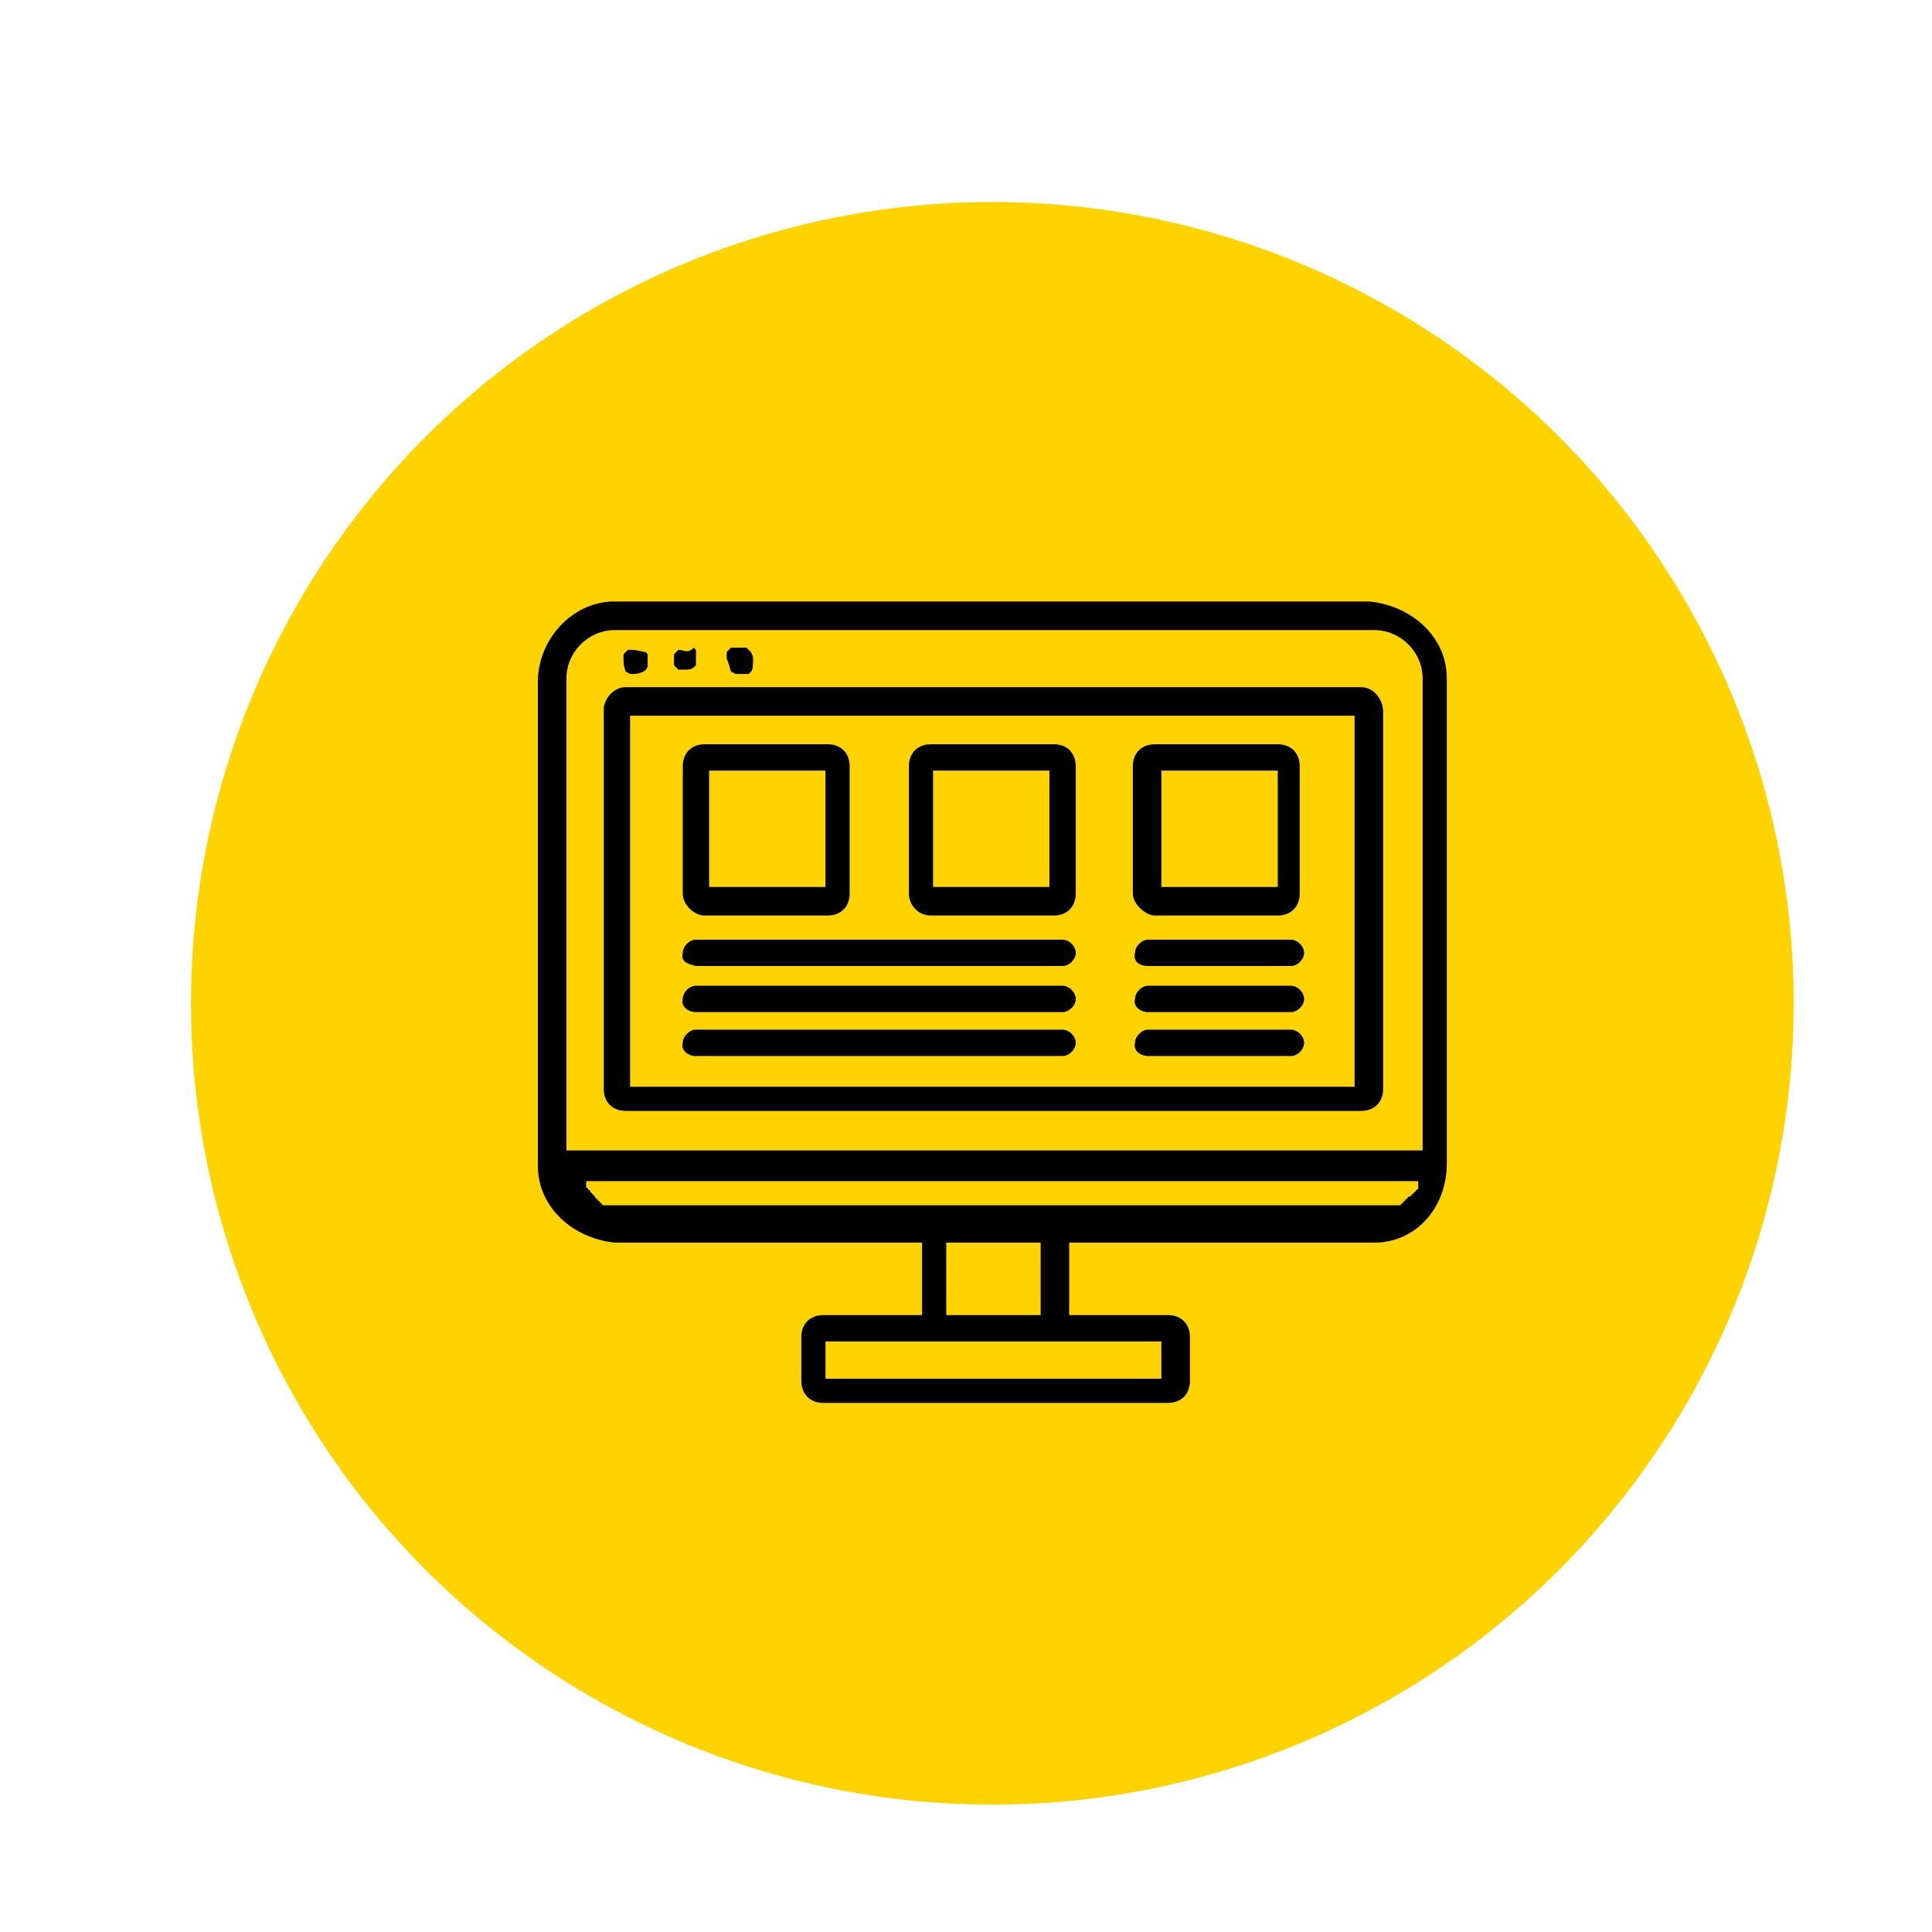
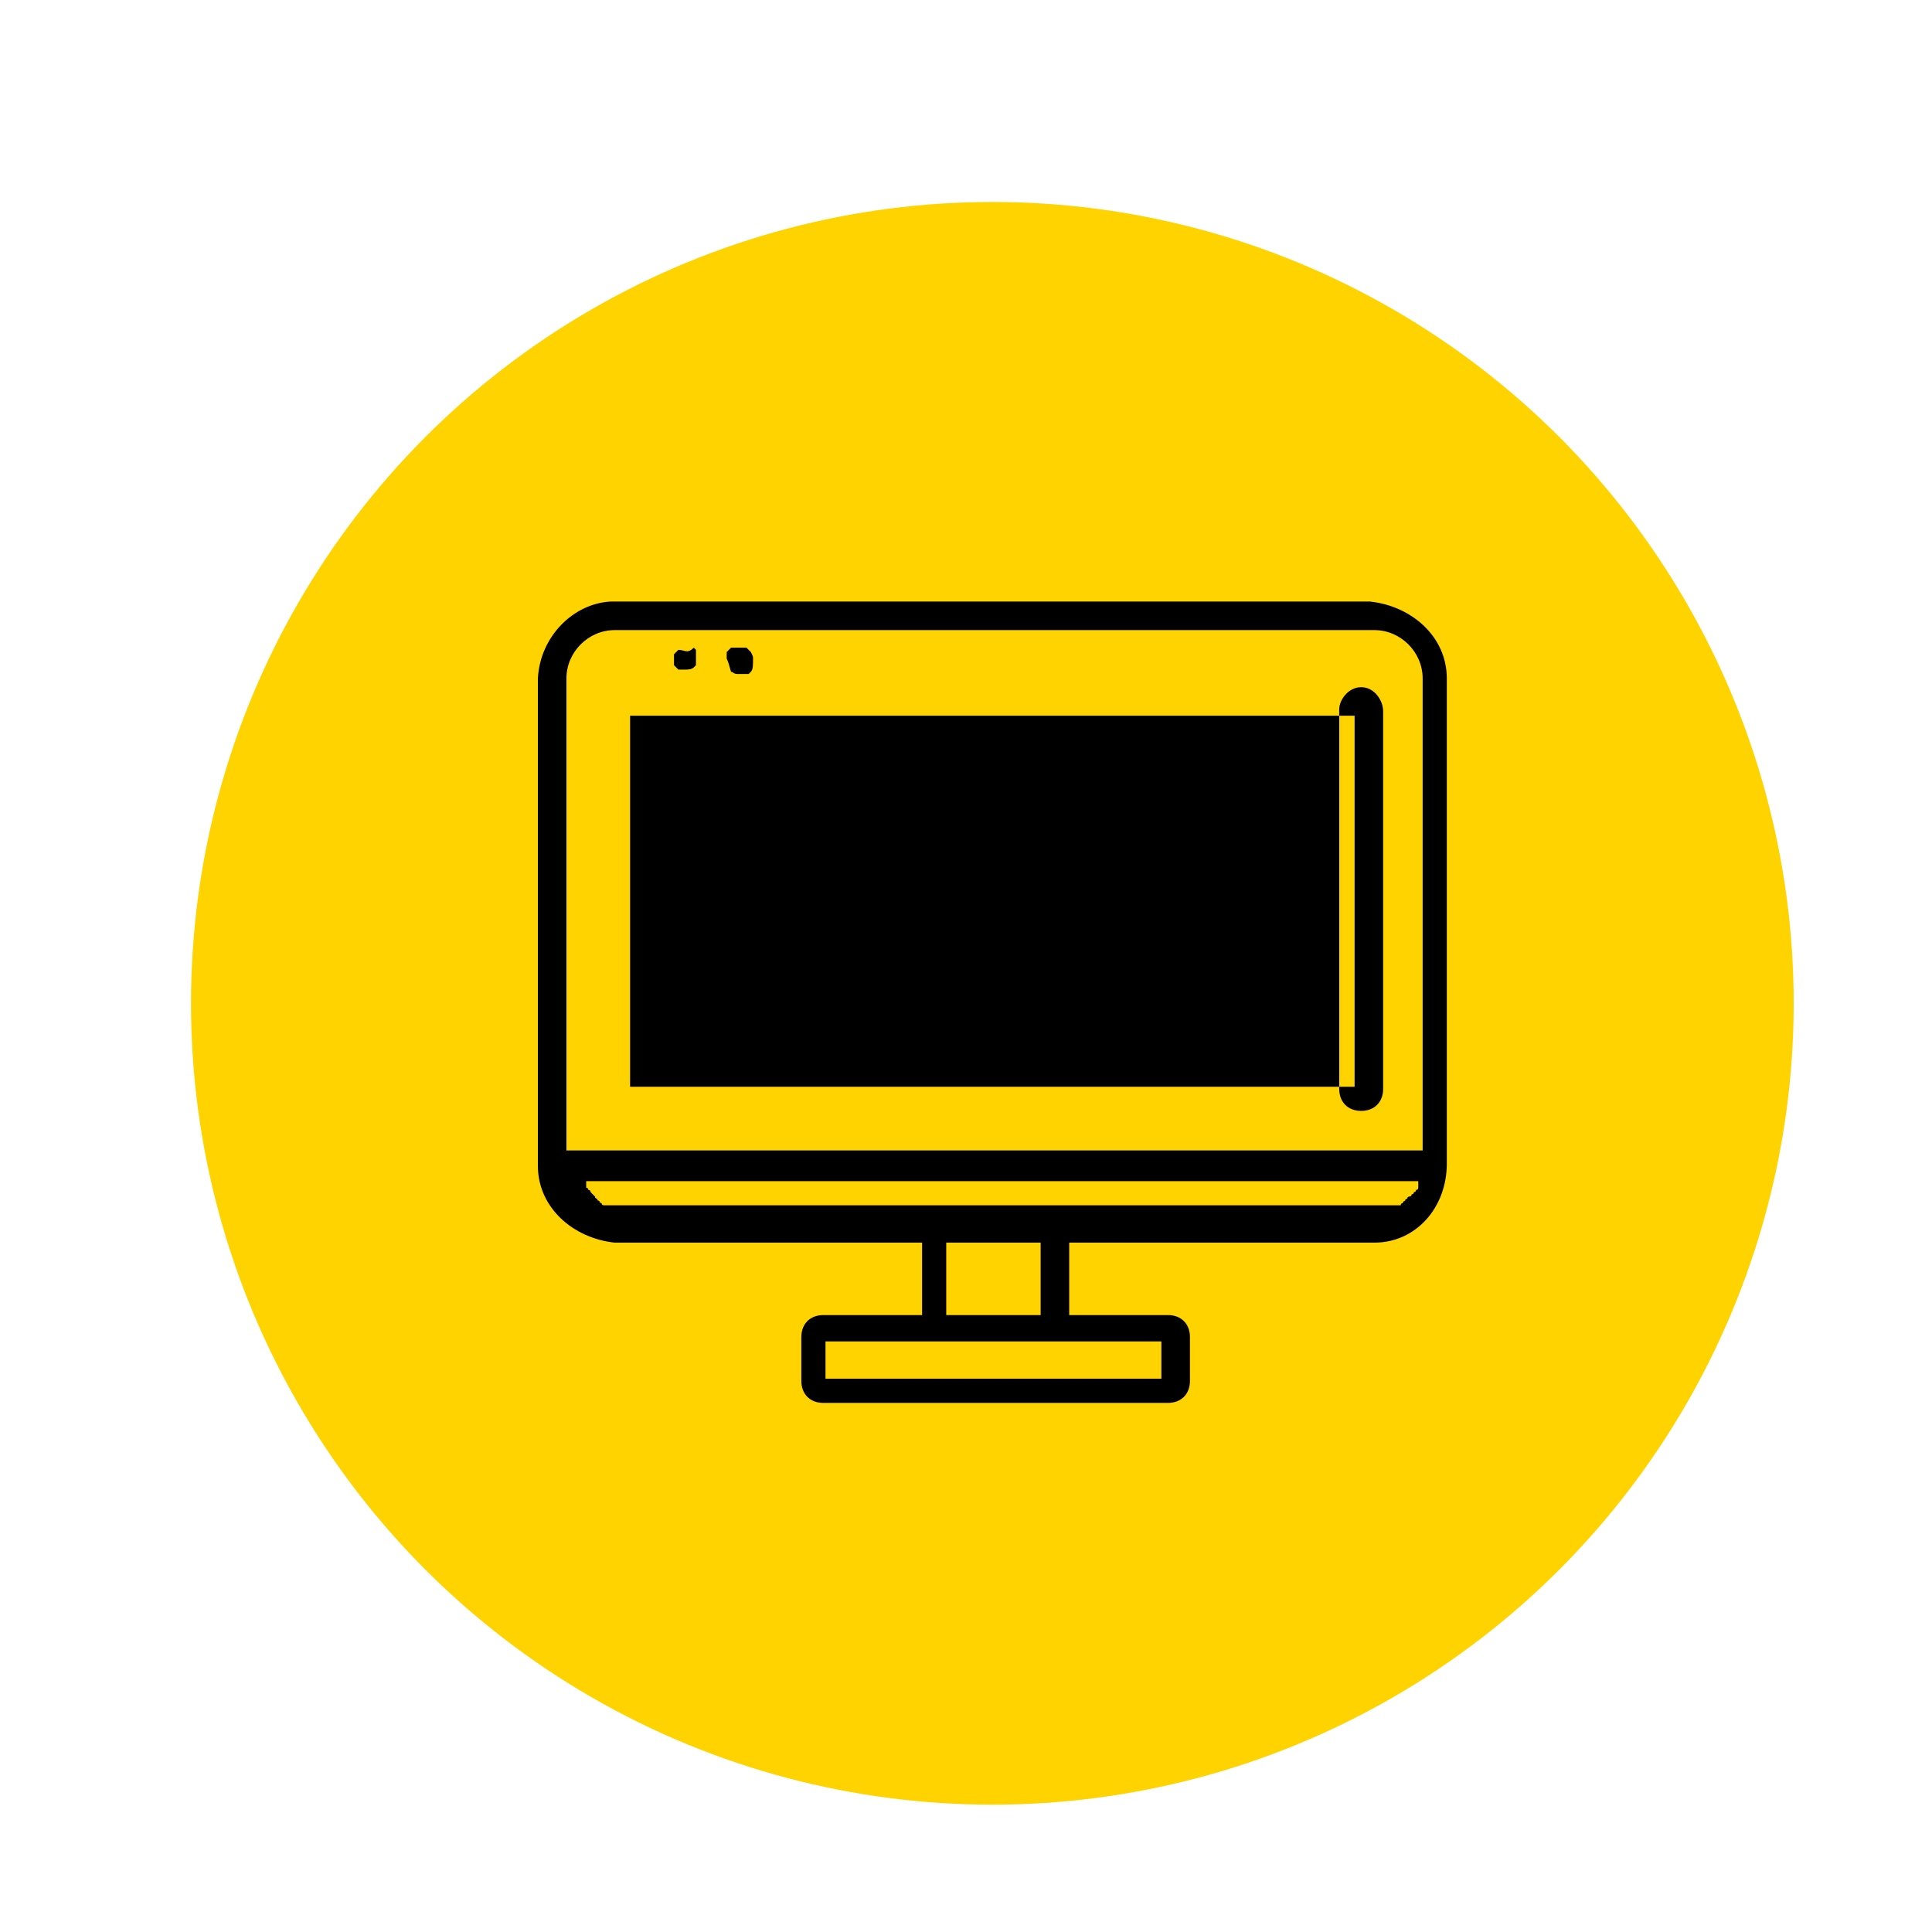
<svg xmlns="http://www.w3.org/2000/svg" id="Layer_1" x="0px" y="0px" viewBox="0 0 88 88" style="enable-background:new 0 0 88 88;" xml:space="preserve">
  <style type="text/css"> .st0{fill:#FED300;} </style>
  <g id="Group_1646" transform="translate(-525 -1330)">
    <circle id="Ellipse_108" class="st0" cx="570.2" cy="1375.7" r="36.5" />
  </g>
  <g>
    <path d="M32.1,41.7h5.6c0.6,0,1-0.4,1-1v-5.8c0-0.6-0.4-1-1-1h-5.6c-0.6,0-1,0.4-1,1v5.8C31.1,41.2,31.6,41.7,32.1,41.7z M32.3,35.1h5.3v5.3h-5.3V35.1z" />
    <path d="M42.4,41.7H48c0.6,0,1-0.4,1-1v-5.8c0-0.6-0.4-1-1-1h-5.6c-0.6,0-1,0.4-1,1v5.8C41.4,41.2,41.8,41.7,42.4,41.7z M42.5,35.1 h5.3v5.3h-5.3V35.1z" />
-     <path d="M52.6,41.7h5.6c0.6,0,1-0.4,1-1v-5.8c0-0.6-0.4-1-1-1h-5.6c-0.6,0-1,0.4-1,1v5.8C51.6,41.2,52.2,41.7,52.6,41.7z M52.9,35.1h5.3v5.3h-5.3V35.1z" />
    <path d="M31.7,44h16.7c0.3,0,0.6-0.3,0.6-0.6c0-0.3-0.3-0.6-0.6-0.6H31.7c-0.3,0-0.6,0.3-0.6,0.6C31,43.8,31.3,43.9,31.7,44 L31.7,44z" />
    <path d="M31.7,46.1h16.7c0.3,0,0.6-0.3,0.6-0.6c0-0.3-0.3-0.6-0.6-0.6H31.7c-0.3,0-0.6,0.3-0.6,0.6C31,45.8,31.3,46.1,31.7,46.1 L31.7,46.1z" />
    <path d="M31.7,48.1h16.7c0.3,0,0.6-0.3,0.6-0.6c0-0.3-0.3-0.6-0.6-0.6H31.7c-0.3,0-0.6,0.3-0.6,0.6C31,47.8,31.3,48.1,31.7,48.1 L31.7,48.1z" />
    <path d="M52.3,44h6.5c0.3,0,0.6-0.3,0.6-0.6c0-0.3-0.3-0.6-0.6-0.6l0,0h-6.5c-0.3,0-0.6,0.3-0.6,0.6C51.6,43.8,51.9,44,52.3,44 C52.2,44,52.2,44,52.3,44z" />
    <path d="M52.3,46.1h6.5c0.3,0,0.6-0.3,0.6-0.6c0-0.3-0.3-0.6-0.6-0.6l0,0h-6.5c-0.3,0-0.6,0.3-0.6,0.6 C51.6,45.8,51.9,46.1,52.3,46.1C52.2,46.1,52.2,46.1,52.3,46.1z" />
    <path d="M52.3,48.1h6.5c0.3,0,0.6-0.3,0.6-0.6c0-0.3-0.3-0.6-0.6-0.6l0,0h-6.5c-0.3,0-0.6,0.3-0.6,0.6 C51.6,47.8,51.9,48.1,52.3,48.1C52.2,48.1,52.2,48.1,52.3,48.1z" />
    <path d="M65.9,53V30.9c0-1.9-1.6-3.3-3.5-3.5H27.8c-1.7,0.1-3.2,1.6-3.3,3.5v22.2c0,1.9,1.6,3.3,3.5,3.5h14v3.3h-4.5 c-0.6,0-1,0.4-1,1v2c0,0.6,0.4,1,1,1h15.7c0.6,0,1-0.4,1-1v-2c0-0.6-0.4-1-1-1h-4.5v-3.3h13.9C64.5,56.6,65.9,55,65.9,53 C65.9,53.1,65.9,53.1,65.9,53L65.9,53z M52.9,61.1v1.7H37.6v-1.7H52.9z M43.1,59.9v-3.3h4.3v3.3H43.1z M64.6,53.7v0.1l0,0V54l0,0 v0.1l0,0c0,0,0,0.1-0.1,0.1l0,0c0,0,0,0.1-0.1,0.1l0,0c0,0,0,0.1-0.1,0.1l0,0c0,0,0,0.1-0.1,0.1l0,0c0,0-0.1,0-0.1,0.1l0,0 c0,0-0.1,0-0.1,0.1l0,0c0,0-0.1,0-0.1,0.1l0,0c0,0-0.1,0-0.1,0.1l0,0h-0.1l0,0h-0.1l0,0H63l0,0h-0.1l0,0h-0.1H28h-0.1l0,0h-0.1l0,0 h-0.1l0,0h-0.1l0,0h-0.1l0,0c0,0-0.1,0-0.1-0.1l0,0c0,0-0.1,0-0.1-0.1l0,0c0,0-0.1,0-0.1-0.1l0,0c0,0-0.1,0-0.1-0.1l-0.1-0.1 c0,0,0,0-0.1-0.1l0,0c0,0,0-0.1-0.1-0.1l0,0c0,0,0-0.1-0.1-0.1l0,0V54l0,0v-0.1l0,0v-0.1l0,0H64.6L64.6,53.7L64.6,53.7z M64.8,52.4 h-39V30.9c0-1.2,1-2.2,2.2-2.2h34.6c1.2,0,2.2,1,2.2,2.2V52.4z" />
-     <path d="M62,31.3H28.5c-0.6,0-1,0.6-1,1v17.3c0,0.6,0.4,1,1,1H62c0.6,0,1-0.4,1-1V32.4C63,31.9,62.6,31.3,62,31.3L62,31.3z M61.7,49.5h-33V32.6h33V49.5L61.7,49.5z" />
-     <path d="M28.5,30.6C28.7,30.6,28.7,30.6,28.5,30.6c0.1,0,0.1,0.1,0.3,0.1c0.3,0,0.7-0.1,0.7-0.4v-0.1V30v-0.1v-0.1c0,0,0,0-0.1-0.1 c-0.1,0-0.4-0.1-0.6-0.1h-0.1h-0.1c0,0,0,0-0.1,0.1c0,0,0,0-0.1,0.1c0,0,0,0,0,0.1V30C28.4,30.2,28.4,30.3,28.5,30.6L28.5,30.6 L28.5,30.6z" />
+     <path d="M62,31.3c-0.6,0-1,0.6-1,1v17.3c0,0.6,0.4,1,1,1H62c0.6,0,1-0.4,1-1V32.4C63,31.9,62.6,31.3,62,31.3L62,31.3z M61.7,49.5h-33V32.6h33V49.5L61.7,49.5z" />
    <path d="M30.7,30.3C30.7,30.3,30.8,30.5,30.7,30.3c0.1,0.1,0.1,0.1,0.1,0.1s0,0,0.1,0.1c0,0,0,0,0.1,0h0.1h0.1c0.1,0,0.3,0,0.4-0.1 c0,0,0,0,0.1-0.1c0,0,0,0,0-0.1V30v-0.1v-0.1v-0.1v-0.1c0,0,0,0-0.1-0.1c-0.3,0.3-0.4,0.1-0.7,0.1H31h-0.1c0,0,0,0-0.1,0.1 c0,0,0,0-0.1,0.1c0,0,0,0,0,0.1C30.7,30,30.7,30,30.7,30.3L30.7,30.3L30.7,30.3z" />
    <path d="M33.3,30.6C33.4,30.6,33.4,30.6,33.3,30.6c0.1,0,0.1,0.1,0.3,0.1s0.1,0,0.3,0H34c0,0,0,0,0.1,0c0,0,0,0,0.1-0.1 s0.1-0.3,0.1-0.6c0-0.1,0-0.1-0.1-0.3c0,0,0,0-0.1-0.1c0,0,0,0-0.1-0.1c0,0,0,0-0.1,0h-0.1c-0.1,0-0.1,0-0.3,0h-0.1h-0.1 c0,0,0,0-0.1,0.1c0,0,0,0-0.1,0.1c0,0,0,0,0,0.1V30C33.2,30.2,33.2,30.3,33.3,30.6L33.3,30.6L33.3,30.6z" />
  </g>
</svg>